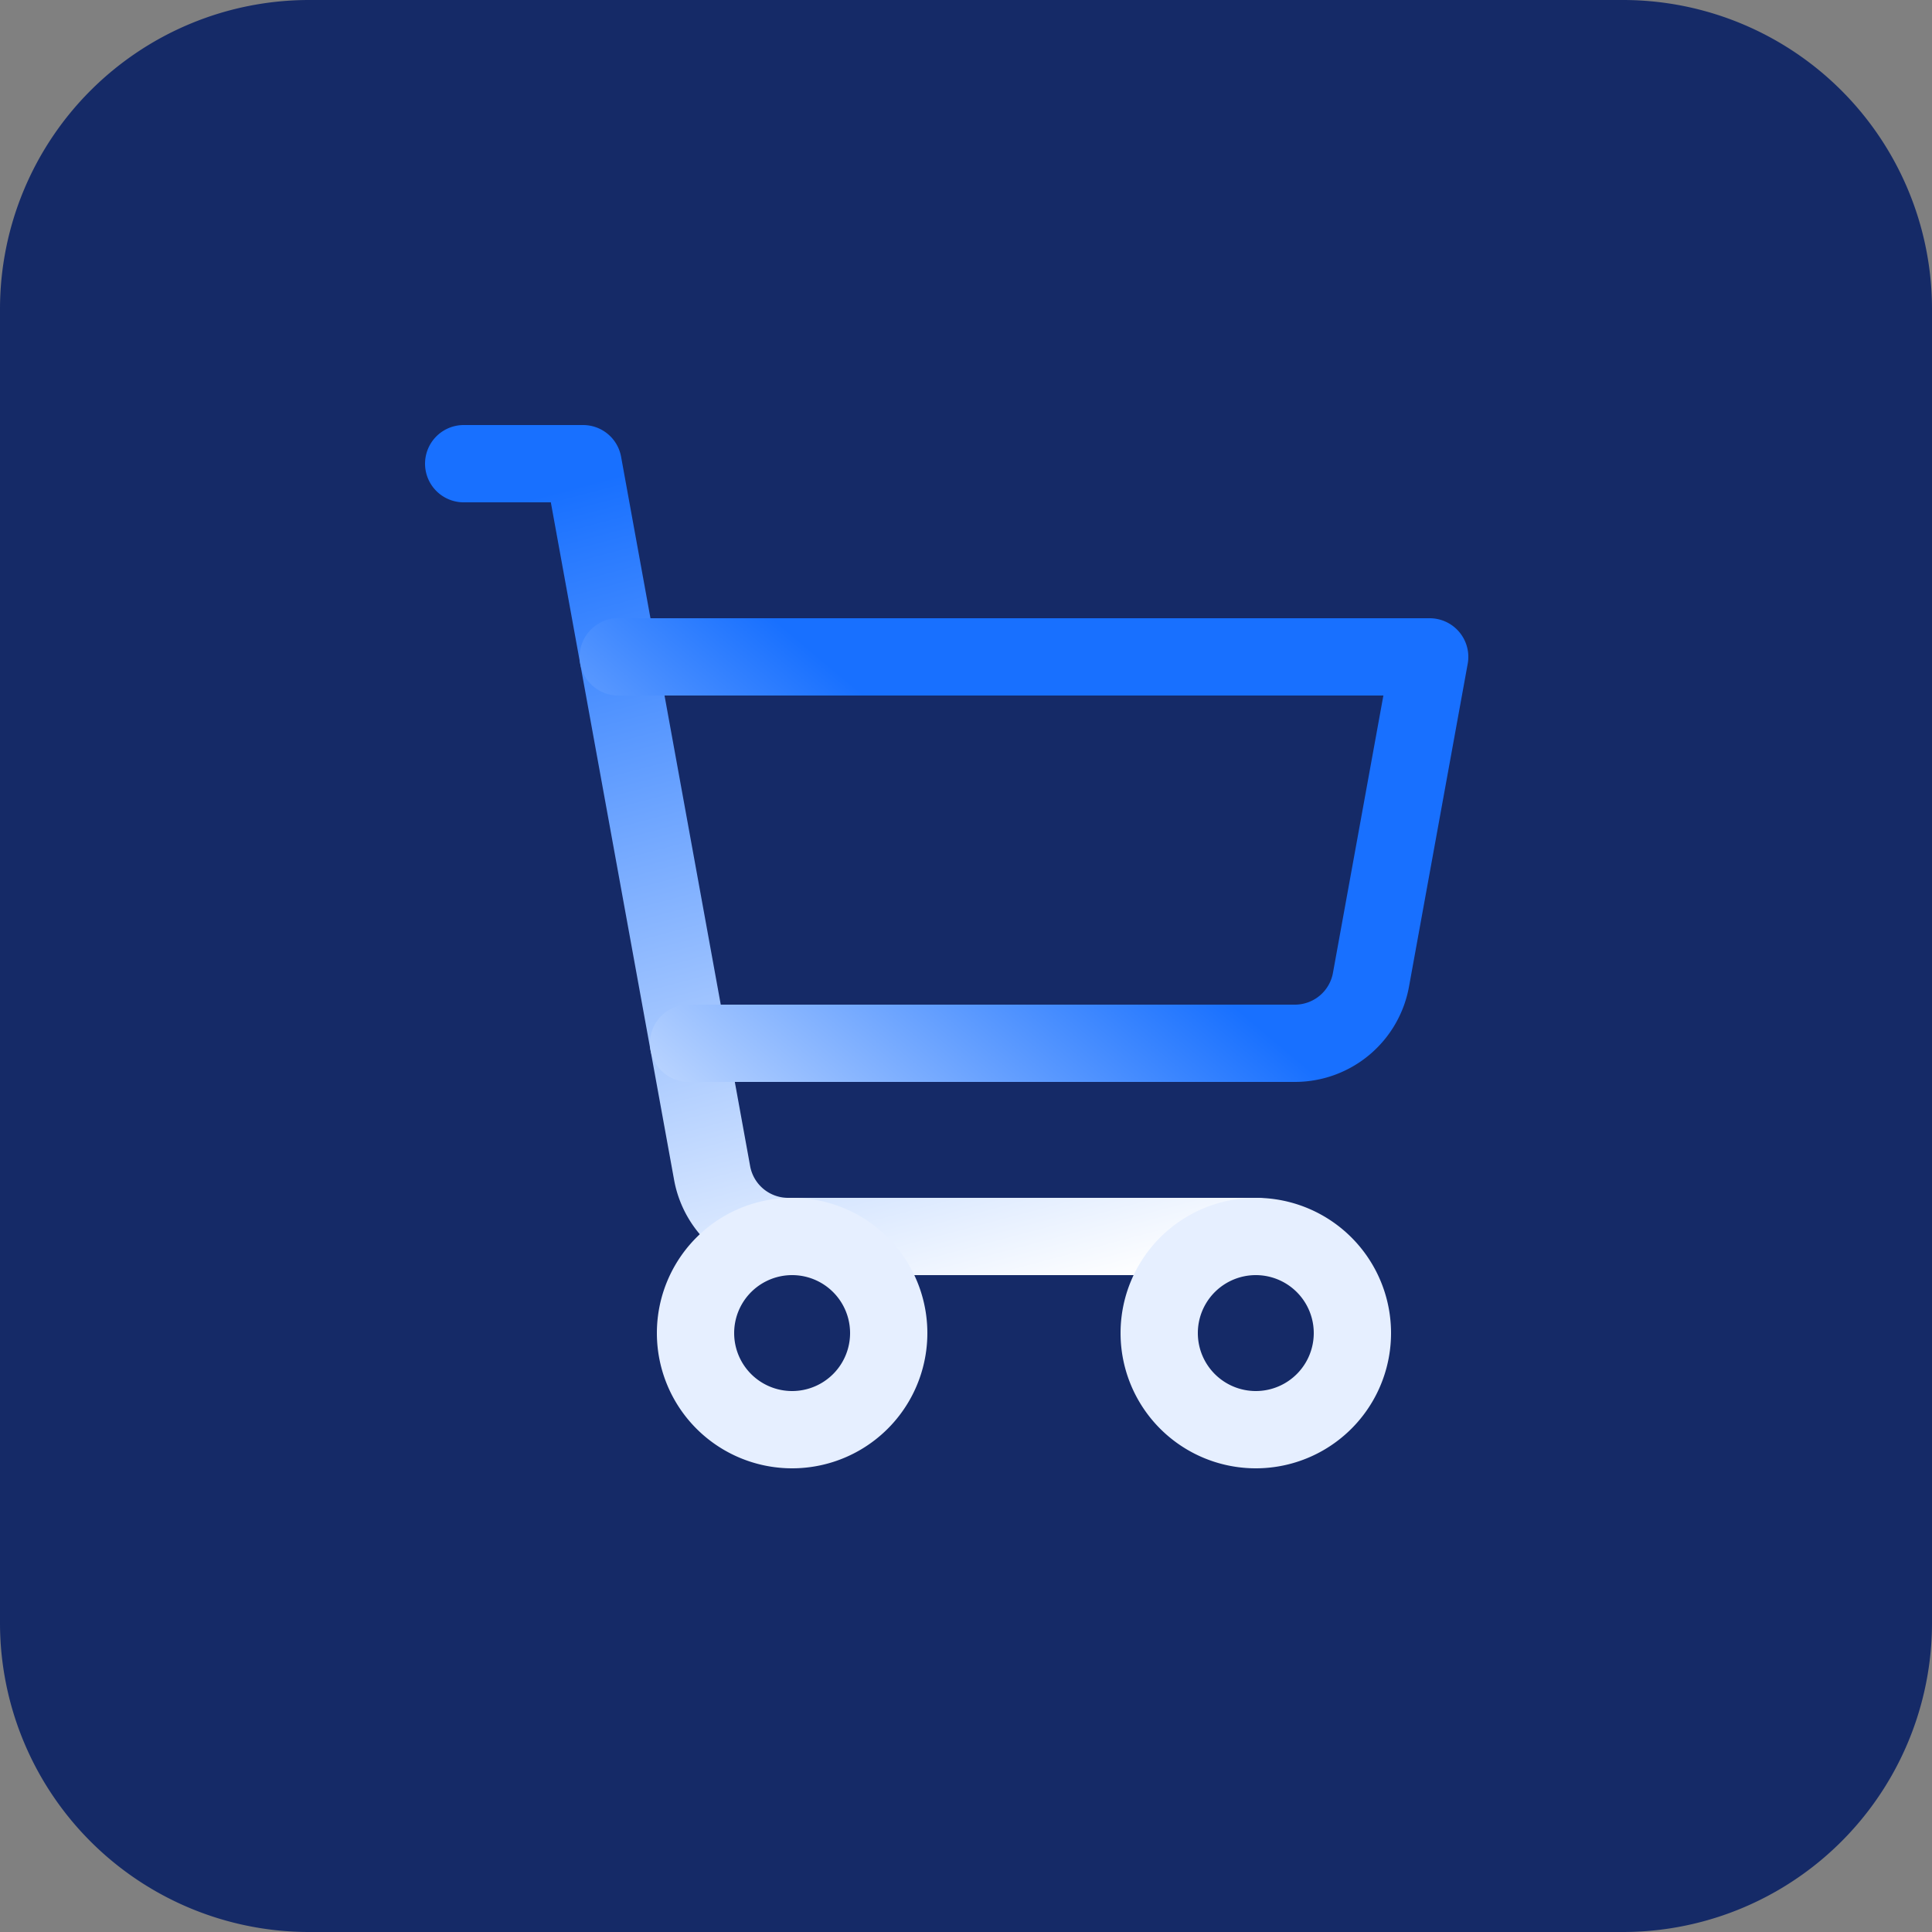
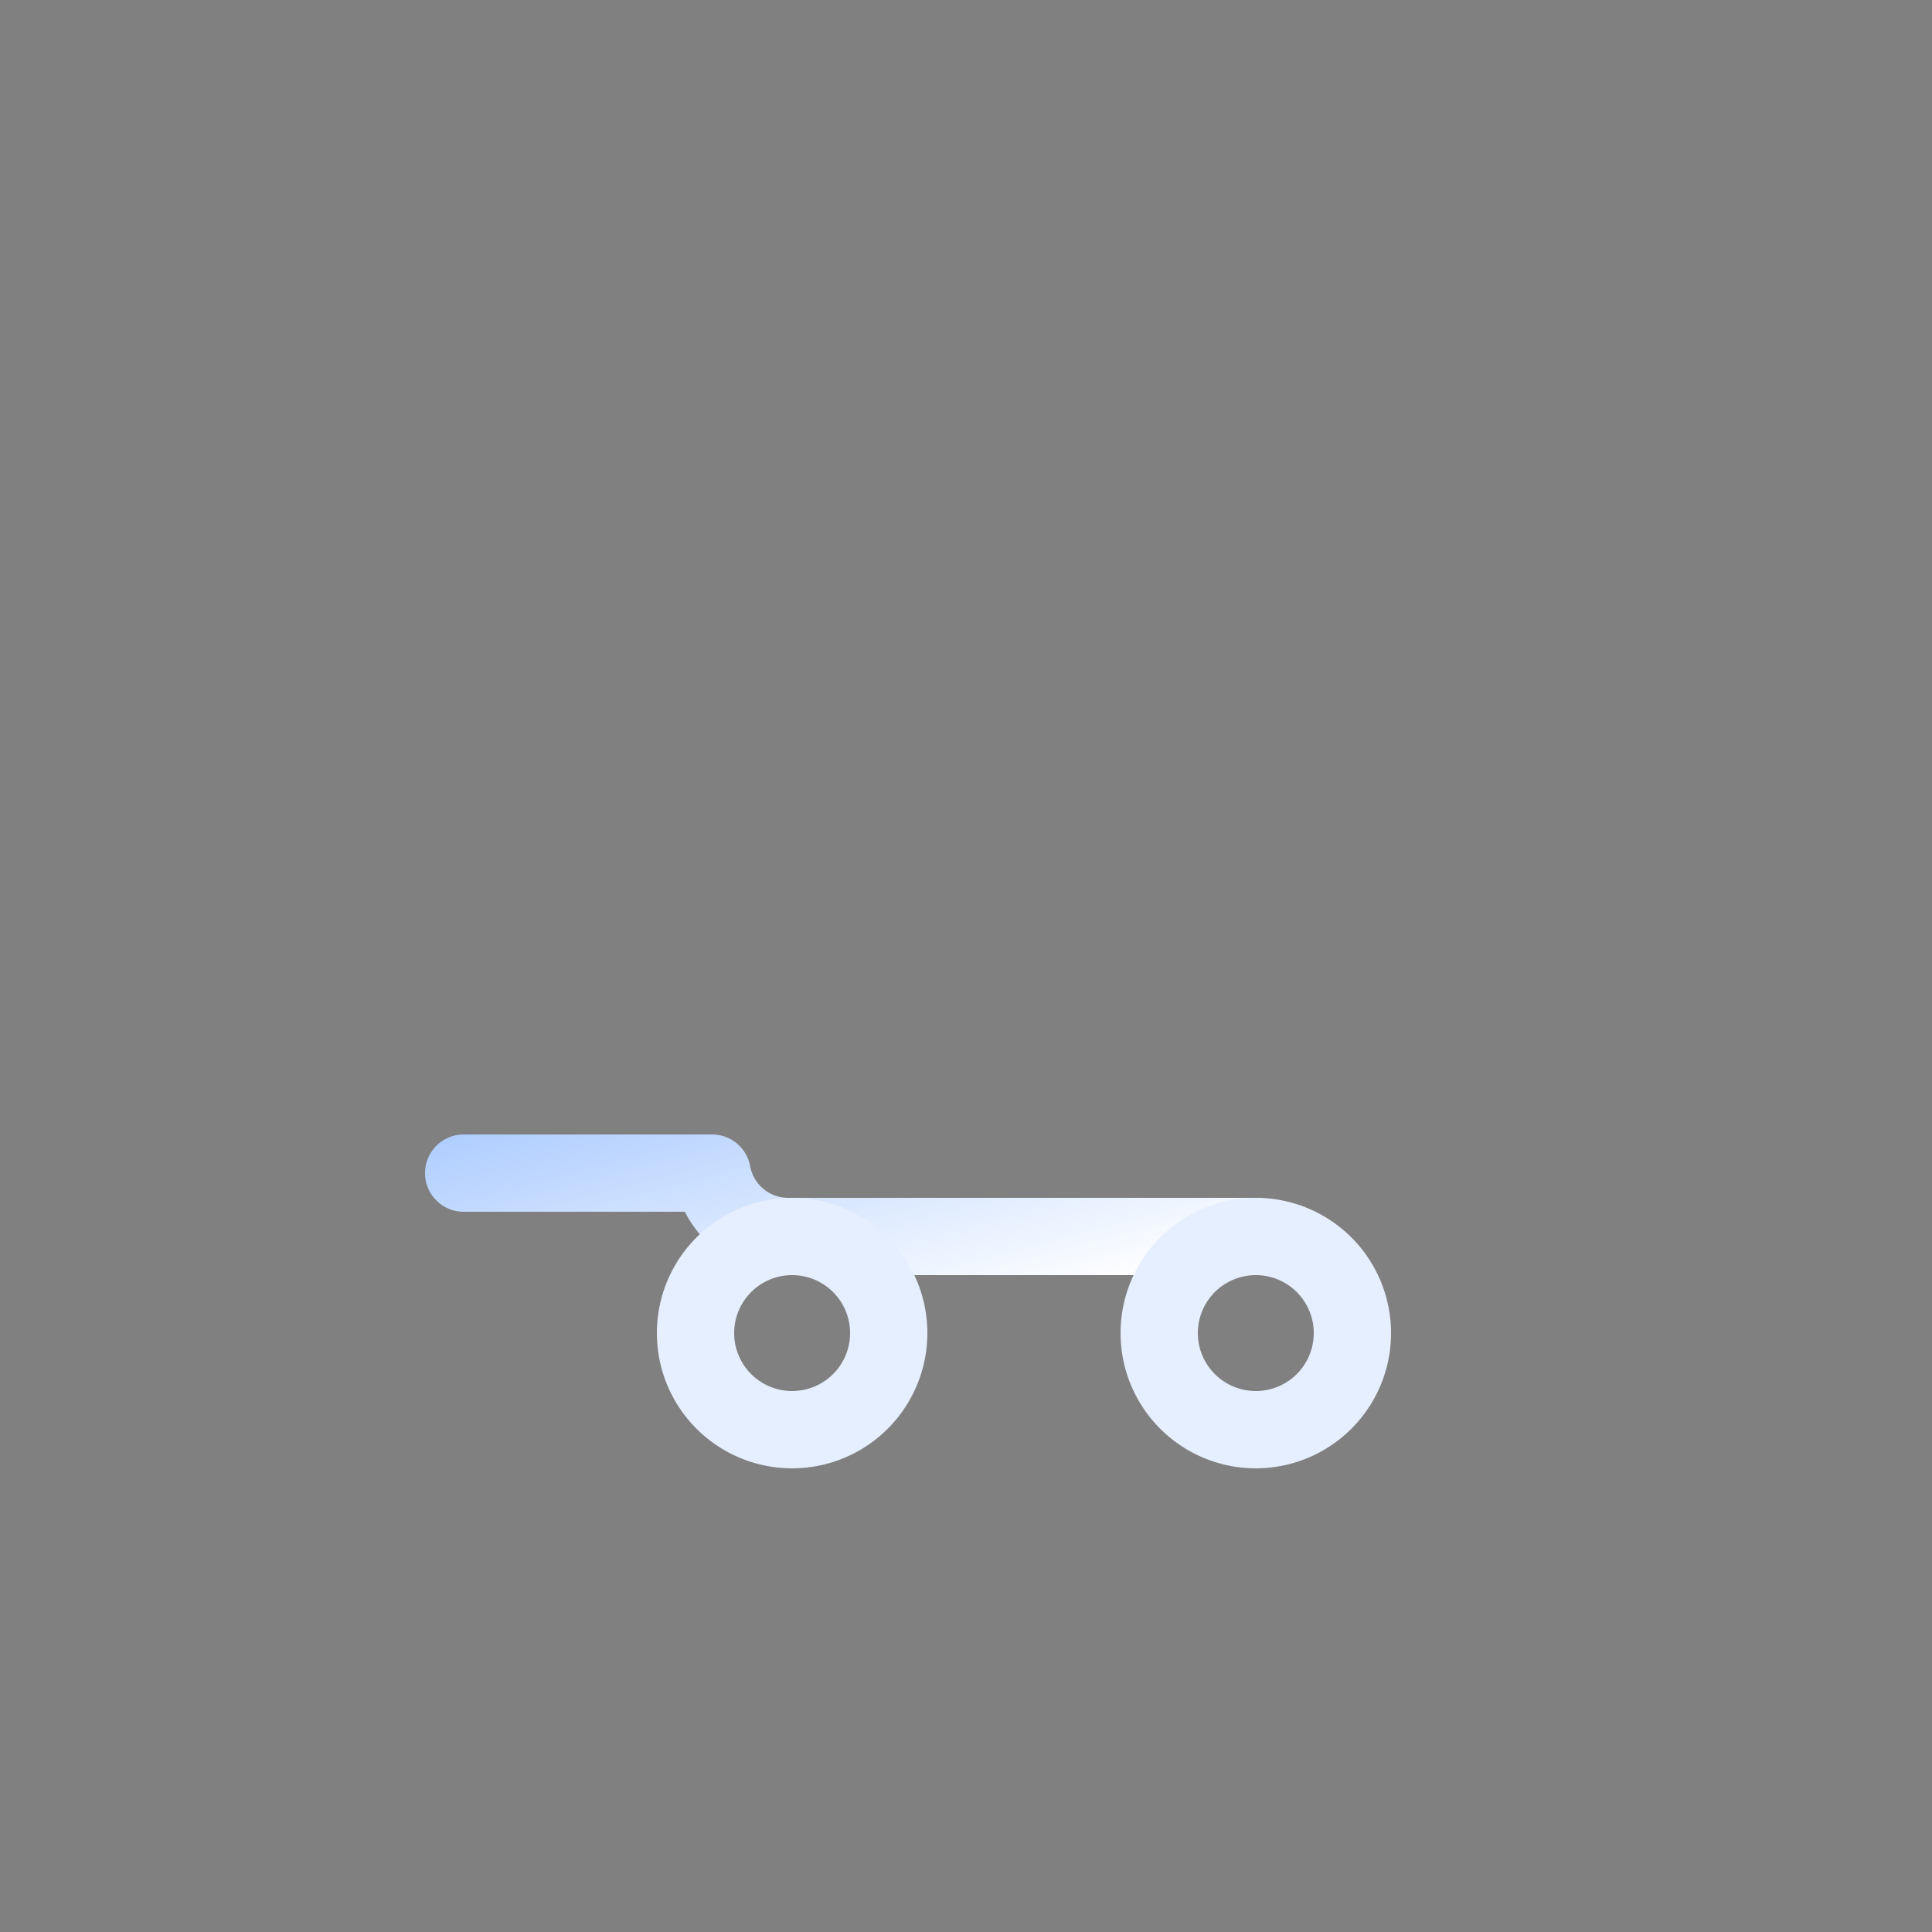
<svg xmlns="http://www.w3.org/2000/svg" width="50" height="50" fill="none" viewBox="0 0 50 50">
  <rect x="0" y="0" width="50" height="50" fill="#808080" stroke="none" />
-   <path fill="#152A67" d="M0 8a8 8 0 0 1 8-8h34a8 8 0 0 1 8 8v34a8 8 0 0 1-8 8H8a8 8 0 0 1-8-8V8Z" />
  <g stroke-linecap="round" stroke-linejoin="round" stroke-width="2" clip-path="url(#a)">
-     <path stroke="url(#b)" d="M32.5 32H20.4a2 2 0 0 1-1.97-1.64L15.09 12H12" />
+     <path stroke="url(#b)" d="M32.5 32H20.4a2 2 0 0 1-1.97-1.64H12" />
    <path stroke="#E6EFFF" d="M20.5 37a2.5 2.5 0 1 0 0-5 2.5 2.5 0 0 0 0 5Zm12 0a2.5 2.5 0 1 0 0-5 2.5 2.5 0 0 0 0 5Z" />
-     <path stroke="url(#c)" d="M17.82 27h15.7a2 2 0 0 0 1.96-1.64L37 17H16" />
  </g>
  <defs>
    <linearGradient id="b" x1="33.58" x2="27.53" y1="32" y2="9.23" gradientUnits="userSpaceOnUse">
      <stop stop-color="#fff" />
      <stop offset="1" stop-color="#1870FF" />
    </linearGradient>
    <linearGradient id="c" x1="26.5" x2="36.66" y1="42.08" y2="30" gradientUnits="userSpaceOnUse">
      <stop stop-color="#fff" />
      <stop offset="1" stop-color="#1870FF" />
    </linearGradient>
    <clipPath id="a">
      <path fill="#fff" d="M9 9h32v32H9z" />
    </clipPath>
  </defs>
</svg>